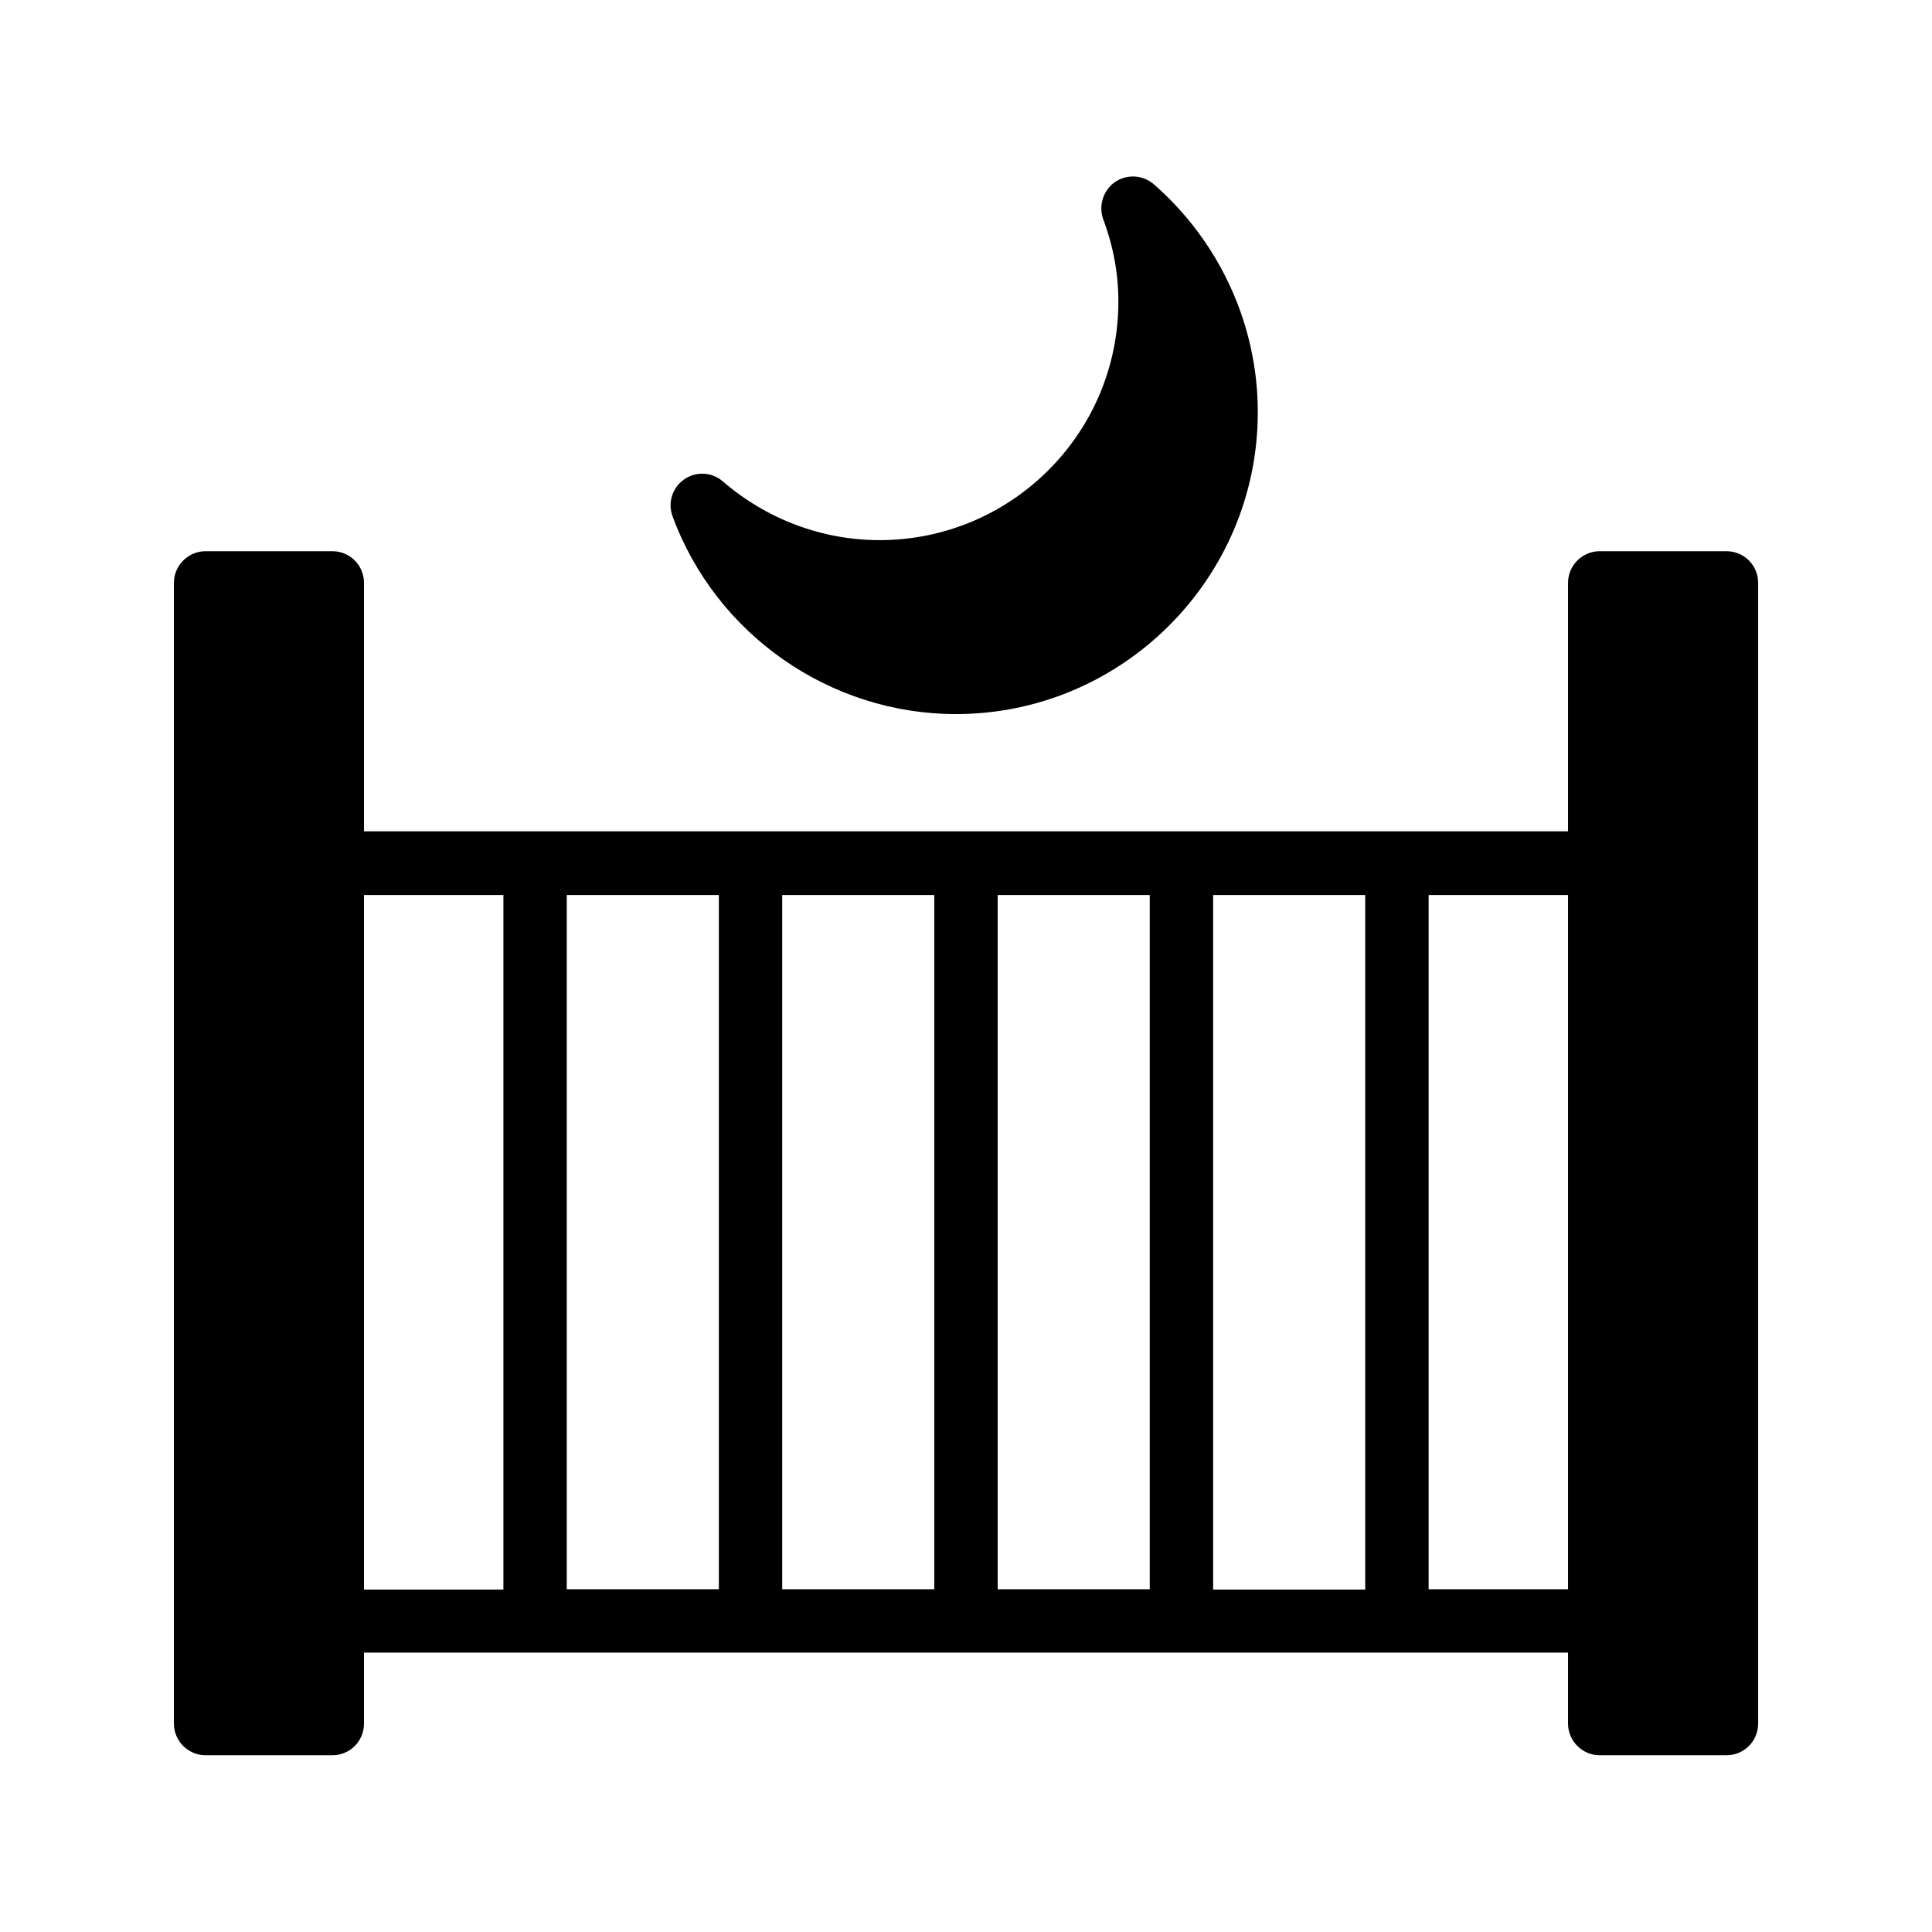
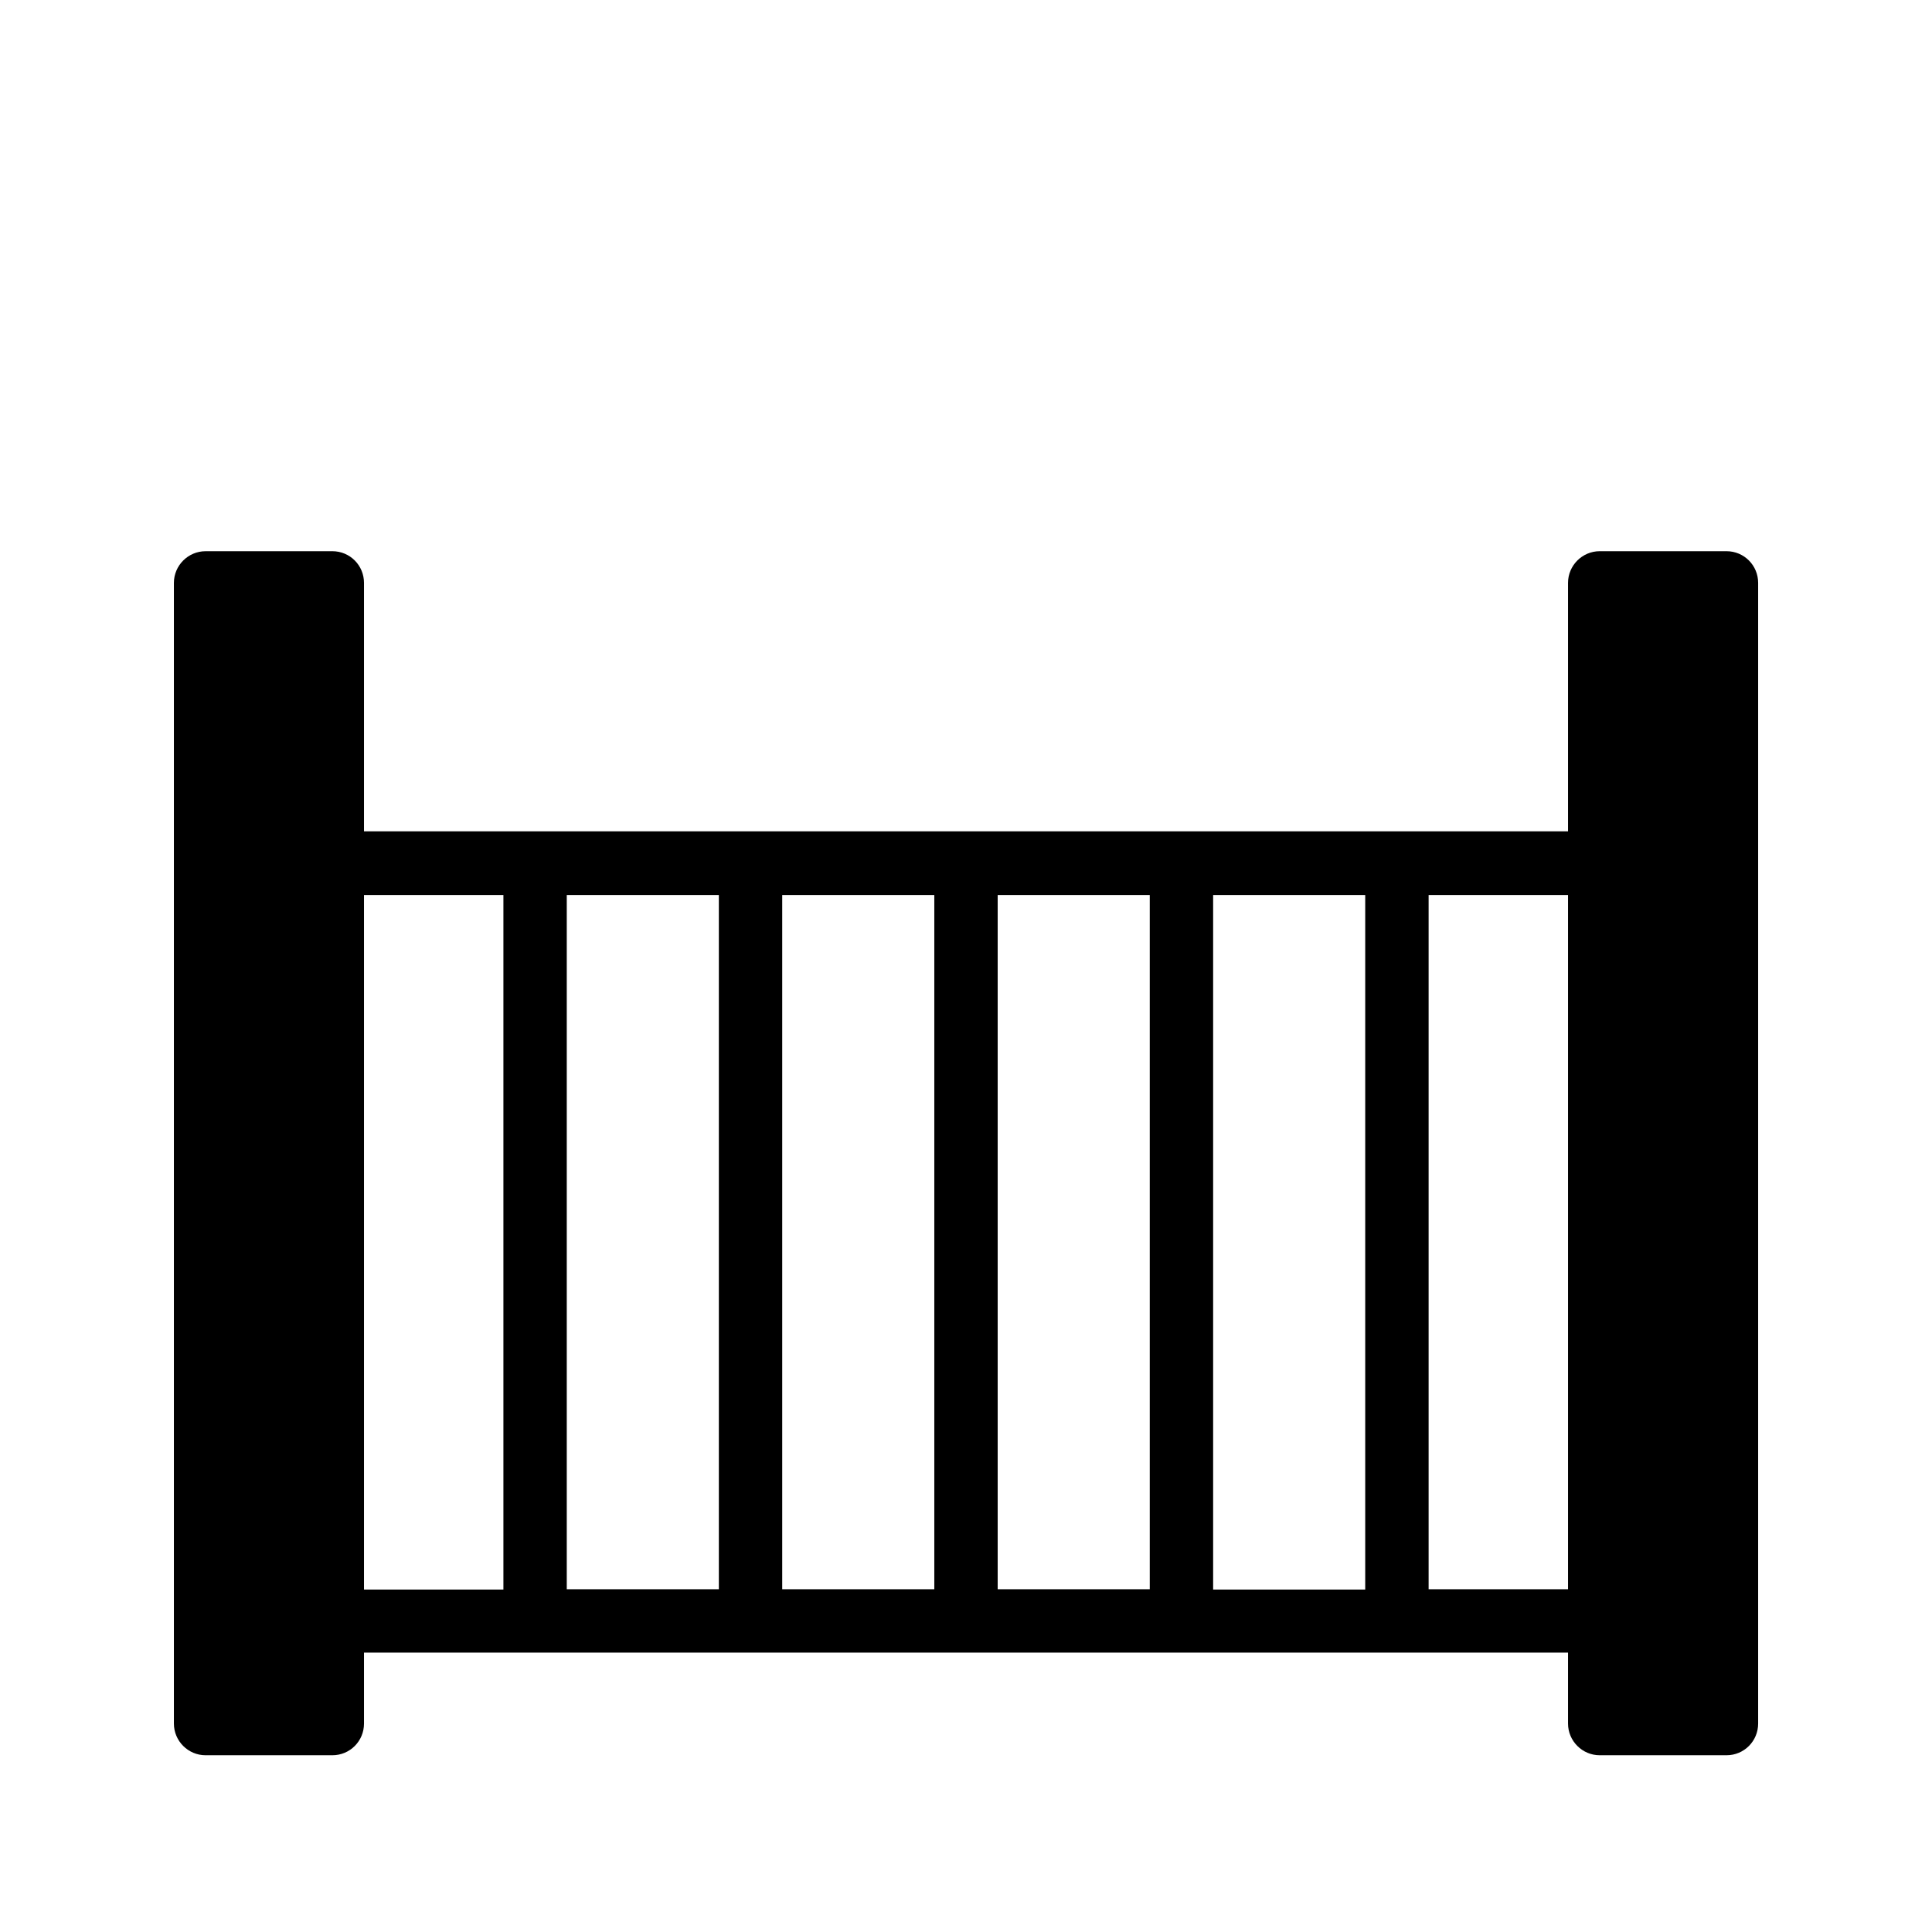
<svg xmlns="http://www.w3.org/2000/svg" fill="#000000" width="800px" height="800px" version="1.1" viewBox="144 144 512 512">
  <g>
-     <path d="m377.07 287.14c-15.199 0-29.895-5.543-41.48-15.535-2.856-2.519-7.137-2.769-10.242-0.586-3.191 2.184-4.449 6.215-3.106 9.824 11.504 31.32 41.73 52.395 75.066 52.395 44.082 0 80.023-35.938 80.023-80.023 0-23.09-10.078-45.09-27.543-60.375-2.941-2.516-7.137-2.766-10.328-0.582-3.109 2.184-4.367 6.215-3.109 9.824 2.688 7.137 4.031 14.441 4.031 21.832 0 34.93-28.379 63.227-63.312 63.227z" />
    <path d="m198.48 609.16h33.586c4.703 0 8.398-3.777 8.398-8.398v-18.809h319.08v18.809c0 4.617 3.777 8.398 8.398 8.398h33.586c4.703 0 8.398-3.777 8.398-8.398v-302.29c0-4.617-3.695-8.398-8.398-8.398h-33.586c-4.617 0-8.398 3.777-8.398 8.398v65.832h-319.08v-65.832c0-4.617-3.695-8.398-8.398-8.398l-33.582 0.004c-4.617 0-8.398 3.777-8.398 8.398v302.29c0 4.617 3.777 8.395 8.398 8.395zm250.22-44h-40.305v-183.97h40.305zm16.793-183.97h40.305v184.06h-40.305zm-73.891 183.97h-40.305v-183.97h40.305zm-57.098 0h-40.305v-183.97h40.305zm225.04 0h-36.945v-183.97h36.945zm-319.08-183.97h36.945v184.06l-36.945-0.004z" />
  </g>
</svg>